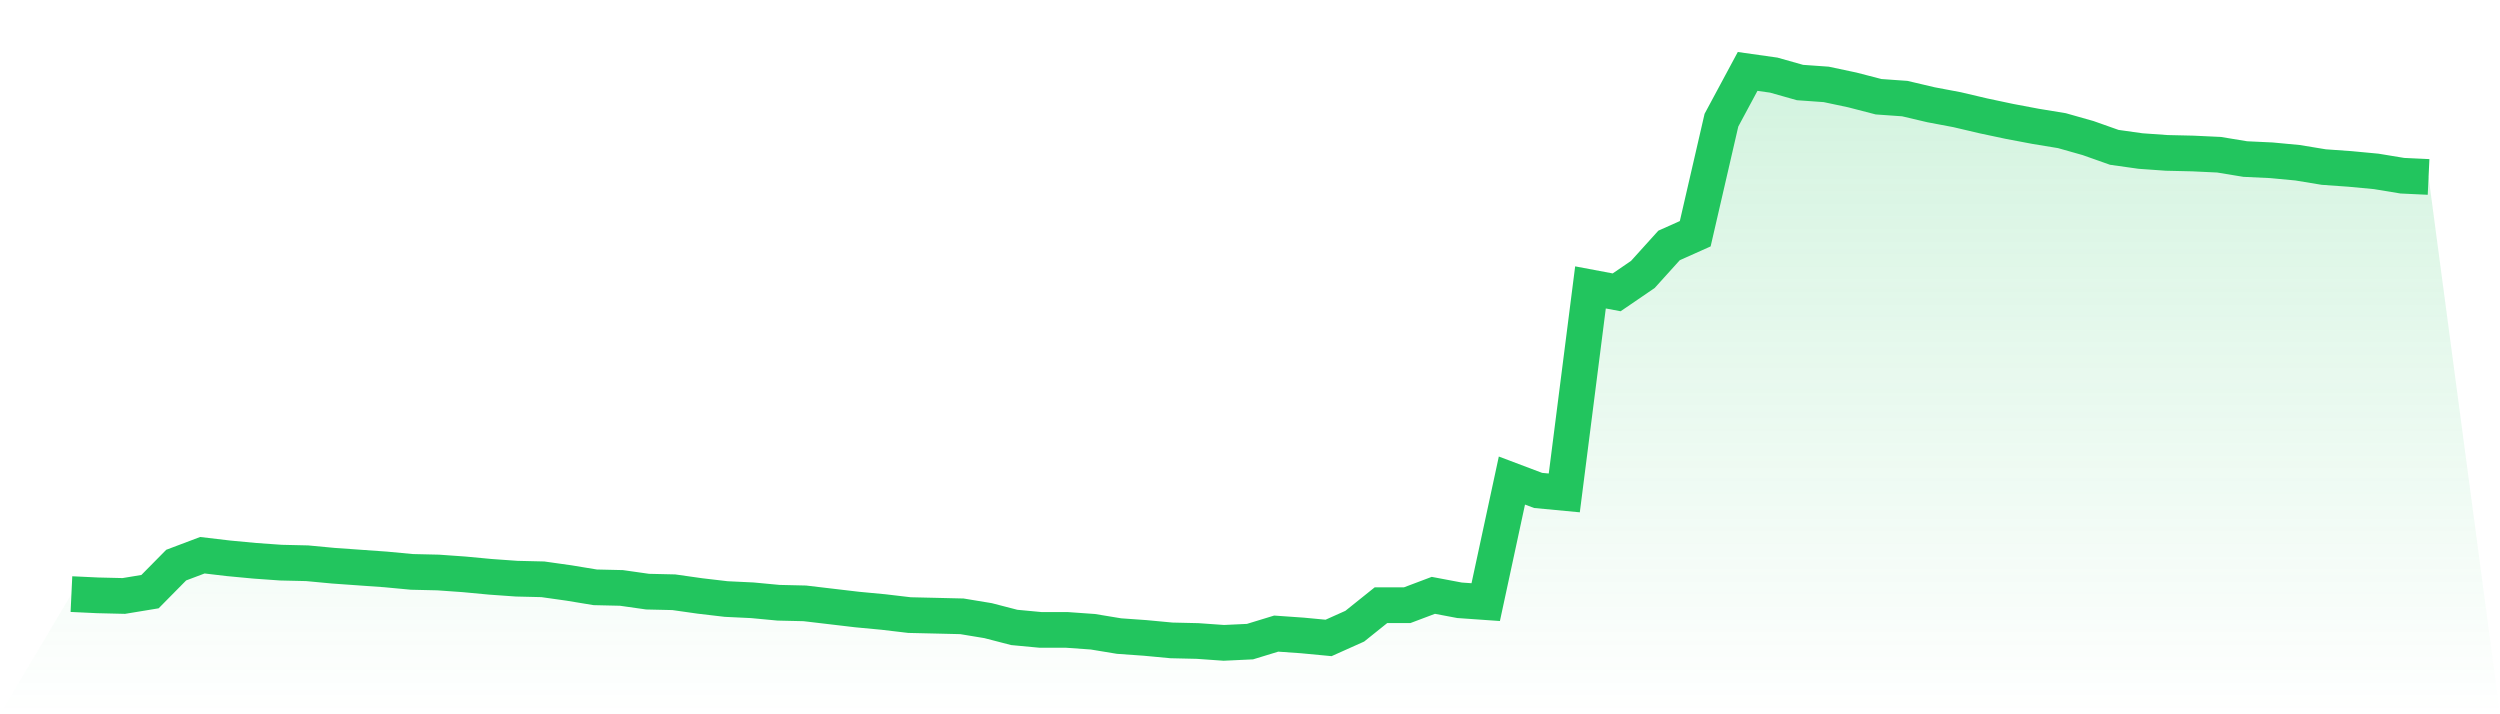
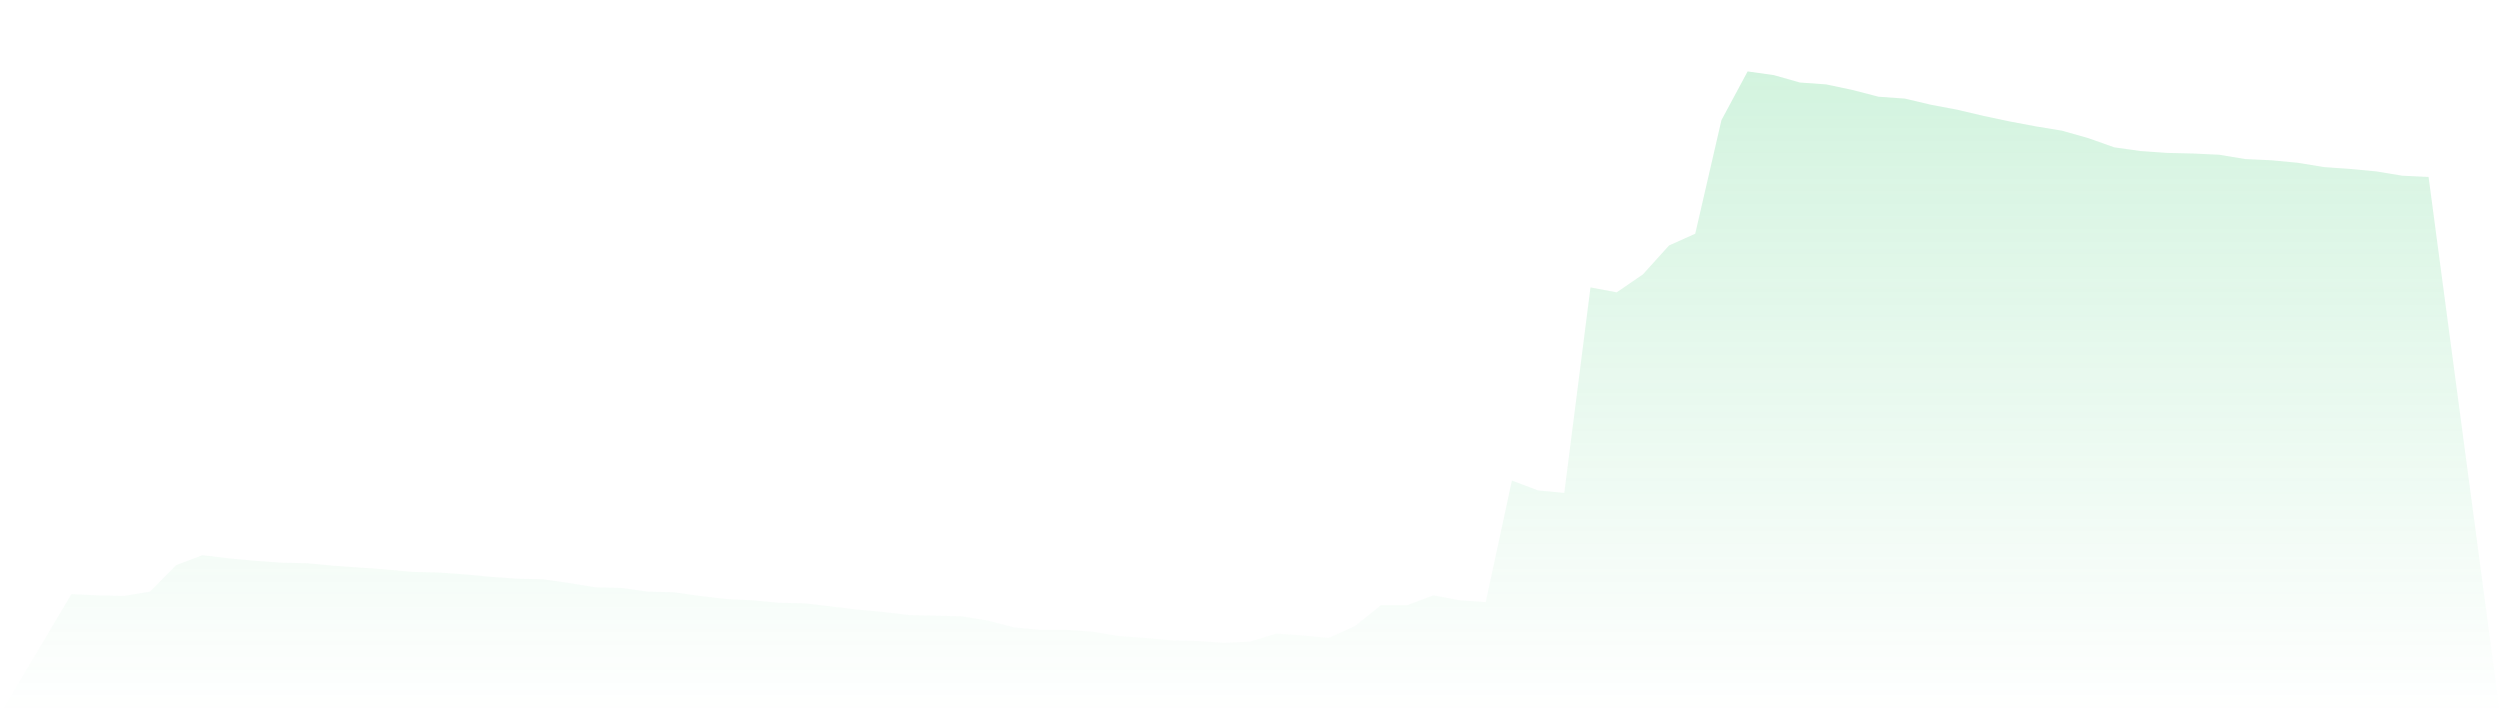
<svg xmlns="http://www.w3.org/2000/svg" viewBox="0 0 140 40">
  <defs>
    <linearGradient id="gradient" x1="0" x2="0" y1="0" y2="1">
      <stop offset="0%" stop-color="#22c55e" stop-opacity="0.2" />
      <stop offset="100%" stop-color="#22c55e" stop-opacity="0" />
    </linearGradient>
  </defs>
  <path d="M4,33.27 L4,33.27 L5.467,33.339 L6.933,33.374 L8.4,33.132 L9.867,31.646 L11.333,31.093 L12.8,31.266 L14.267,31.404 L15.733,31.508 L17.2,31.542 L18.667,31.68 L20.133,31.784 L21.6,31.888 L23.067,32.026 L24.533,32.06 L26,32.164 L27.467,32.302 L28.933,32.406 L30.4,32.441 L31.867,32.648 L33.333,32.89 L34.8,32.924 L36.267,33.132 L37.733,33.166 L39.2,33.374 L40.667,33.546 L42.133,33.616 L43.6,33.754 L45.067,33.788 L46.533,33.961 L48,34.134 L49.467,34.272 L50.933,34.445 L52.4,34.479 L53.867,34.514 L55.333,34.756 L56.8,35.136 L58.267,35.274 L59.733,35.274 L61.2,35.378 L62.667,35.62 L64.133,35.724 L65.6,35.862 L67.067,35.896 L68.533,36 L70,35.931 L71.467,35.482 L72.933,35.585 L74.4,35.724 L75.867,35.067 L77.333,33.892 L78.8,33.892 L80.267,33.339 L81.733,33.616 L83.2,33.719 L84.667,26.911 L86.133,27.464 L87.6,27.603 L89.067,16.095 L90.533,16.371 L92,15.369 L93.467,13.745 L94.933,13.089 L96.4,6.73 L97.867,4 L99.333,4.207 L100.8,4.622 L102.267,4.726 L103.733,5.037 L105.2,5.417 L106.667,5.521 L108.133,5.866 L109.6,6.143 L111.067,6.488 L112.533,6.799 L114,7.076 L115.467,7.317 L116.933,7.732 L118.4,8.251 L119.867,8.458 L121.333,8.562 L122.8,8.596 L124.267,8.665 L125.733,8.907 L127.2,8.976 L128.667,9.114 L130.133,9.356 L131.6,9.46 L133.067,9.598 L134.533,9.84 L136,9.909 L140,40 L0,40 z" fill="url(#gradient)" />
-   <path d="M4,33.27 L4,33.27 L5.467,33.339 L6.933,33.374 L8.4,33.132 L9.867,31.646 L11.333,31.093 L12.8,31.266 L14.267,31.404 L15.733,31.508 L17.2,31.542 L18.667,31.68 L20.133,31.784 L21.6,31.888 L23.067,32.026 L24.533,32.06 L26,32.164 L27.467,32.302 L28.933,32.406 L30.4,32.441 L31.867,32.648 L33.333,32.89 L34.8,32.924 L36.267,33.132 L37.733,33.166 L39.2,33.374 L40.667,33.546 L42.133,33.616 L43.6,33.754 L45.067,33.788 L46.533,33.961 L48,34.134 L49.467,34.272 L50.933,34.445 L52.4,34.479 L53.867,34.514 L55.333,34.756 L56.8,35.136 L58.267,35.274 L59.733,35.274 L61.2,35.378 L62.667,35.62 L64.133,35.724 L65.6,35.862 L67.067,35.896 L68.533,36 L70,35.931 L71.467,35.482 L72.933,35.585 L74.4,35.724 L75.867,35.067 L77.333,33.892 L78.8,33.892 L80.267,33.339 L81.733,33.616 L83.2,33.719 L84.667,26.911 L86.133,27.464 L87.6,27.603 L89.067,16.095 L90.533,16.371 L92,15.369 L93.467,13.745 L94.933,13.089 L96.4,6.73 L97.867,4 L99.333,4.207 L100.8,4.622 L102.267,4.726 L103.733,5.037 L105.2,5.417 L106.667,5.521 L108.133,5.866 L109.6,6.143 L111.067,6.488 L112.533,6.799 L114,7.076 L115.467,7.317 L116.933,7.732 L118.4,8.251 L119.867,8.458 L121.333,8.562 L122.8,8.596 L124.267,8.665 L125.733,8.907 L127.2,8.976 L128.667,9.114 L130.133,9.356 L131.6,9.46 L133.067,9.598 L134.533,9.84 L136,9.909" fill="none" stroke="#22c55e" stroke-width="2" />
</svg>